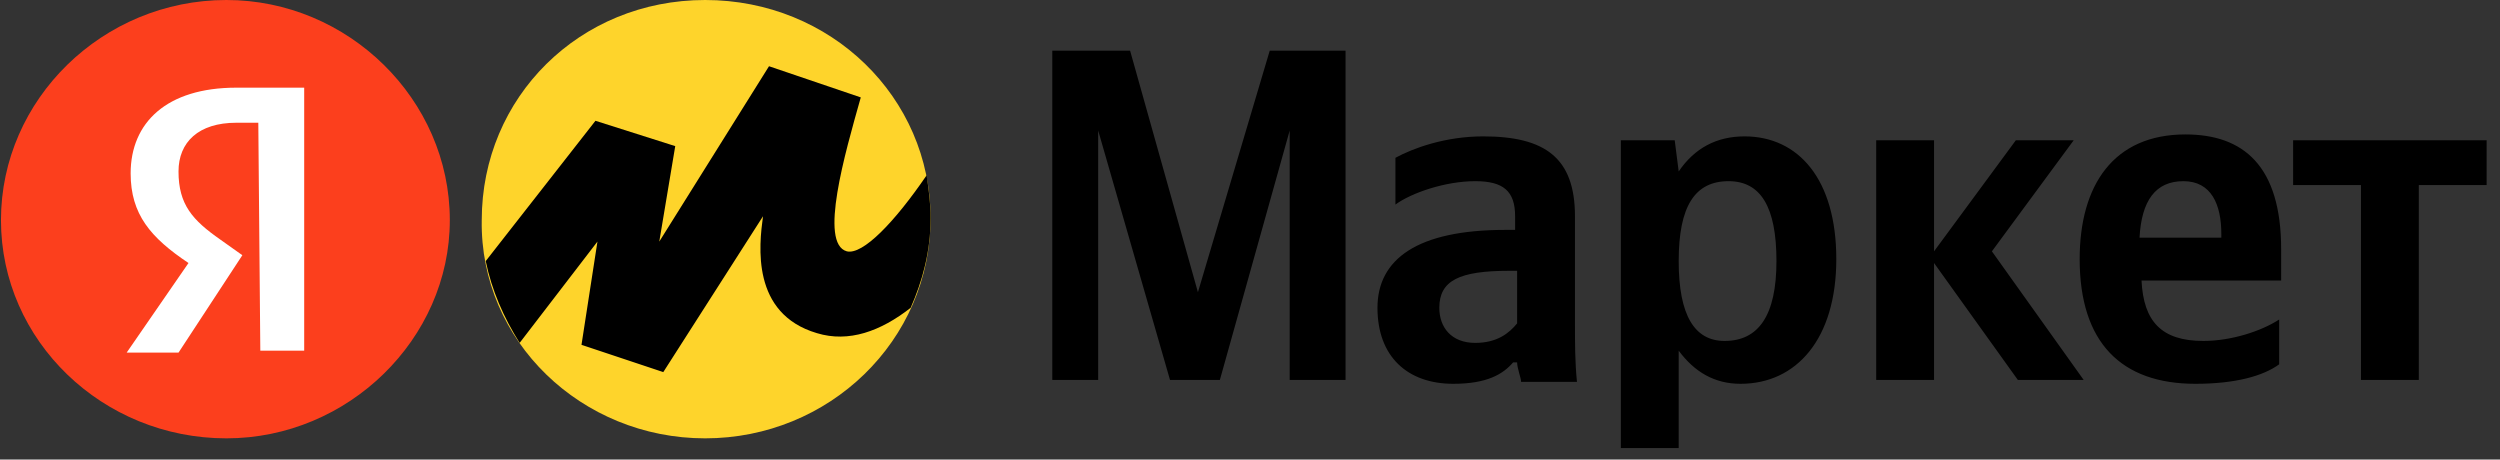
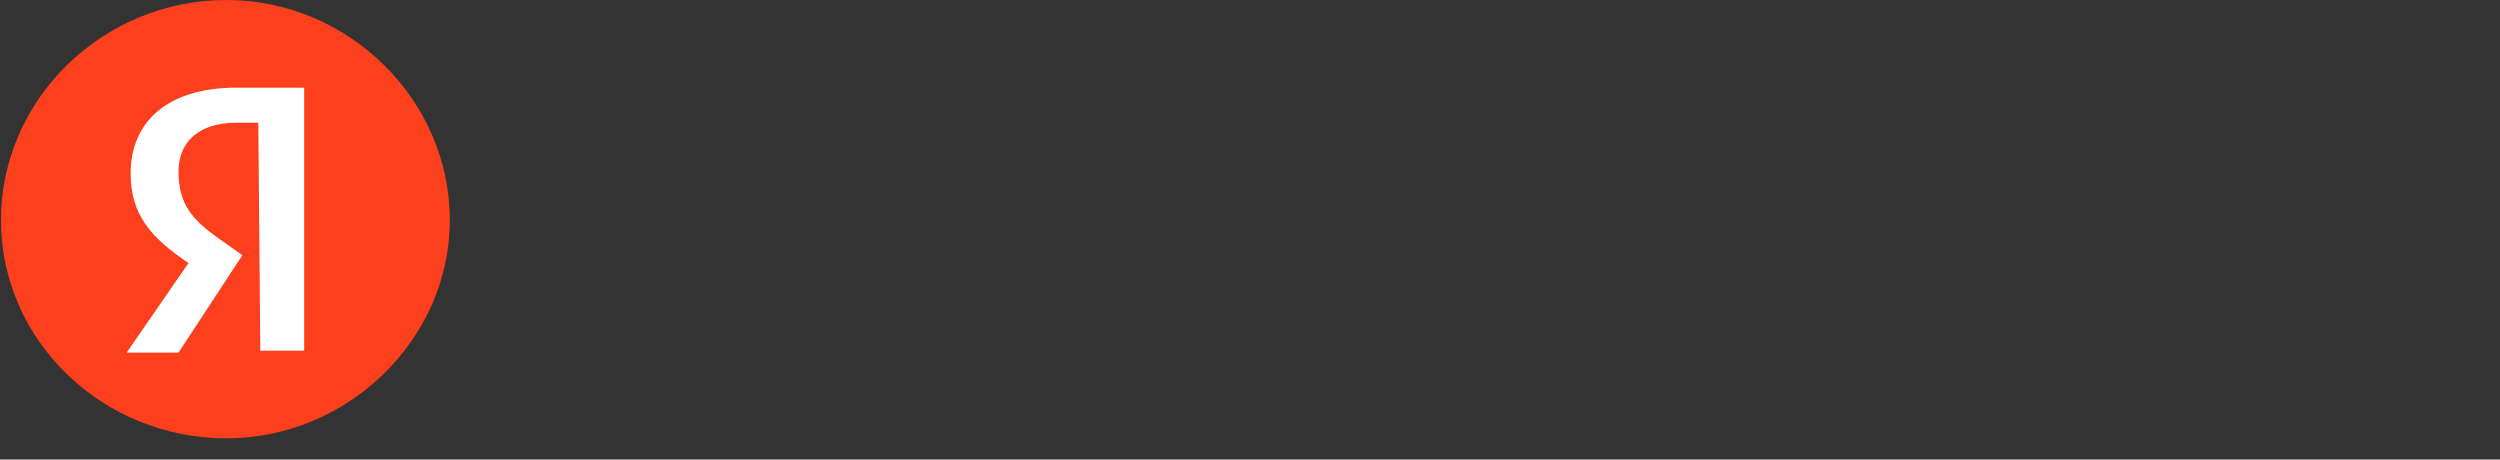
<svg xmlns="http://www.w3.org/2000/svg" width="136" height="25" viewBox="0 0 136 25" fill="none">
  <rect x="0" y="0" width="136" height="25" fill="#333333" stroke="none" />
-   <path fill-rule="evenodd" clip-rule="evenodd" d="M63.648 20.667H66.361L70.159 7.101V20.667H73.198V2.755H69.074L65.167 15.897L61.477 2.755H57.245V20.667H59.741V7.101L63.648 20.667ZM85.678 11.764C85.678 8.584 84.05 7.419 80.686 7.419C78.624 7.419 76.888 8.055 75.911 8.584V11.128C76.779 10.492 78.624 9.856 80.252 9.856C81.771 9.856 82.422 10.386 82.422 11.764V12.506H81.88C77.105 12.506 74.934 14.096 74.934 16.745C74.934 19.395 76.562 20.879 79.058 20.879C80.903 20.879 81.771 20.349 82.314 19.713H82.531C82.531 20.031 82.748 20.561 82.748 20.773H85.787C85.678 19.713 85.678 18.653 85.678 17.593V11.764ZM82.531 17.593C82.097 18.123 81.446 18.653 80.252 18.653C78.95 18.653 78.299 17.805 78.299 16.745C78.299 15.261 79.384 14.732 82.097 14.732H82.531V17.593ZM91.104 7.631H88.174V24.376H91.321V19.077C92.189 20.243 93.275 20.879 94.686 20.879C97.724 20.879 99.895 18.441 99.895 14.096C99.895 9.75 97.833 7.419 94.903 7.419C93.383 7.419 92.189 8.055 91.321 9.326L91.104 7.631ZM93.817 18.547C92.189 18.547 91.321 17.169 91.321 14.202C91.321 11.234 92.189 9.856 94.034 9.856C95.771 9.856 96.639 11.234 96.639 14.202C96.639 17.169 95.662 18.547 93.817 18.547ZM109.77 20.667H113.351L108.359 13.672L112.809 7.631H109.662L105.212 13.672V7.631H102.065V20.667H105.212V14.308L109.77 20.667ZM123.987 19.819C123.118 20.455 121.599 20.879 119.429 20.879C115.413 20.879 113.134 18.653 113.134 14.096C113.134 10.068 114.979 7.313 118.886 7.313C122.033 7.313 124.095 9.008 124.095 13.566V15.261H116.499C116.607 17.487 117.584 18.547 119.863 18.547C121.382 18.547 123.01 18.017 123.987 17.381V19.819ZM118.778 9.856C117.258 9.856 116.499 10.916 116.39 12.93H120.84V12.718C120.84 11.128 120.297 9.856 118.778 9.856ZM135.273 10.068V7.631H124.746V10.068H128.436V20.667H131.583V10.068H135.273Z" fill="black" />
-   <path fill-rule="evenodd" clip-rule="evenodd" d="M38.361 23.846C45.09 23.846 50.624 18.547 50.624 11.87C50.624 5.299 45.198 0 38.361 0C31.524 0 26.207 5.299 26.207 11.976C26.098 18.547 31.633 23.846 38.361 23.846Z" fill="#FED42B" />
  <path fill-rule="evenodd" clip-rule="evenodd" d="M24.47 11.976C24.47 5.405 18.936 0 12.316 0C5.587 0 0.053 5.405 0.053 11.976C0.053 18.547 5.587 23.846 12.316 23.846C18.936 23.846 24.47 18.441 24.47 11.976Z" fill="#FC3F1D" />
  <path fill-rule="evenodd" clip-rule="evenodd" d="M14.052 6.677H12.858C10.796 6.677 9.711 7.737 9.711 9.326C9.711 11.128 10.471 11.976 11.99 13.036L13.184 13.884L9.711 19.183H6.89L10.254 14.308C8.192 12.93 7.107 11.658 7.107 9.432C7.107 6.677 9.06 4.769 12.858 4.769H16.548V19.077H14.161L14.052 6.677Z" fill="white" />
-   <path fill-rule="evenodd" clip-rule="evenodd" d="M32.393 6.571L26.424 14.202C26.749 15.791 27.401 17.275 28.269 18.653L32.501 13.142L31.633 18.759L36.082 20.243L41.508 11.764C41.291 13.354 40.857 17.063 44.439 18.123C46.175 18.653 47.911 18.017 49.539 16.745C50.19 15.262 50.624 13.672 50.624 11.87C50.624 11.022 50.516 10.28 50.407 9.538C48.671 12.082 46.935 13.884 46.066 13.672C44.547 13.248 45.958 8.373 46.826 5.299L41.834 3.603L35.865 13.142L36.733 7.949L32.393 6.571Z" fill="black" />
</svg>